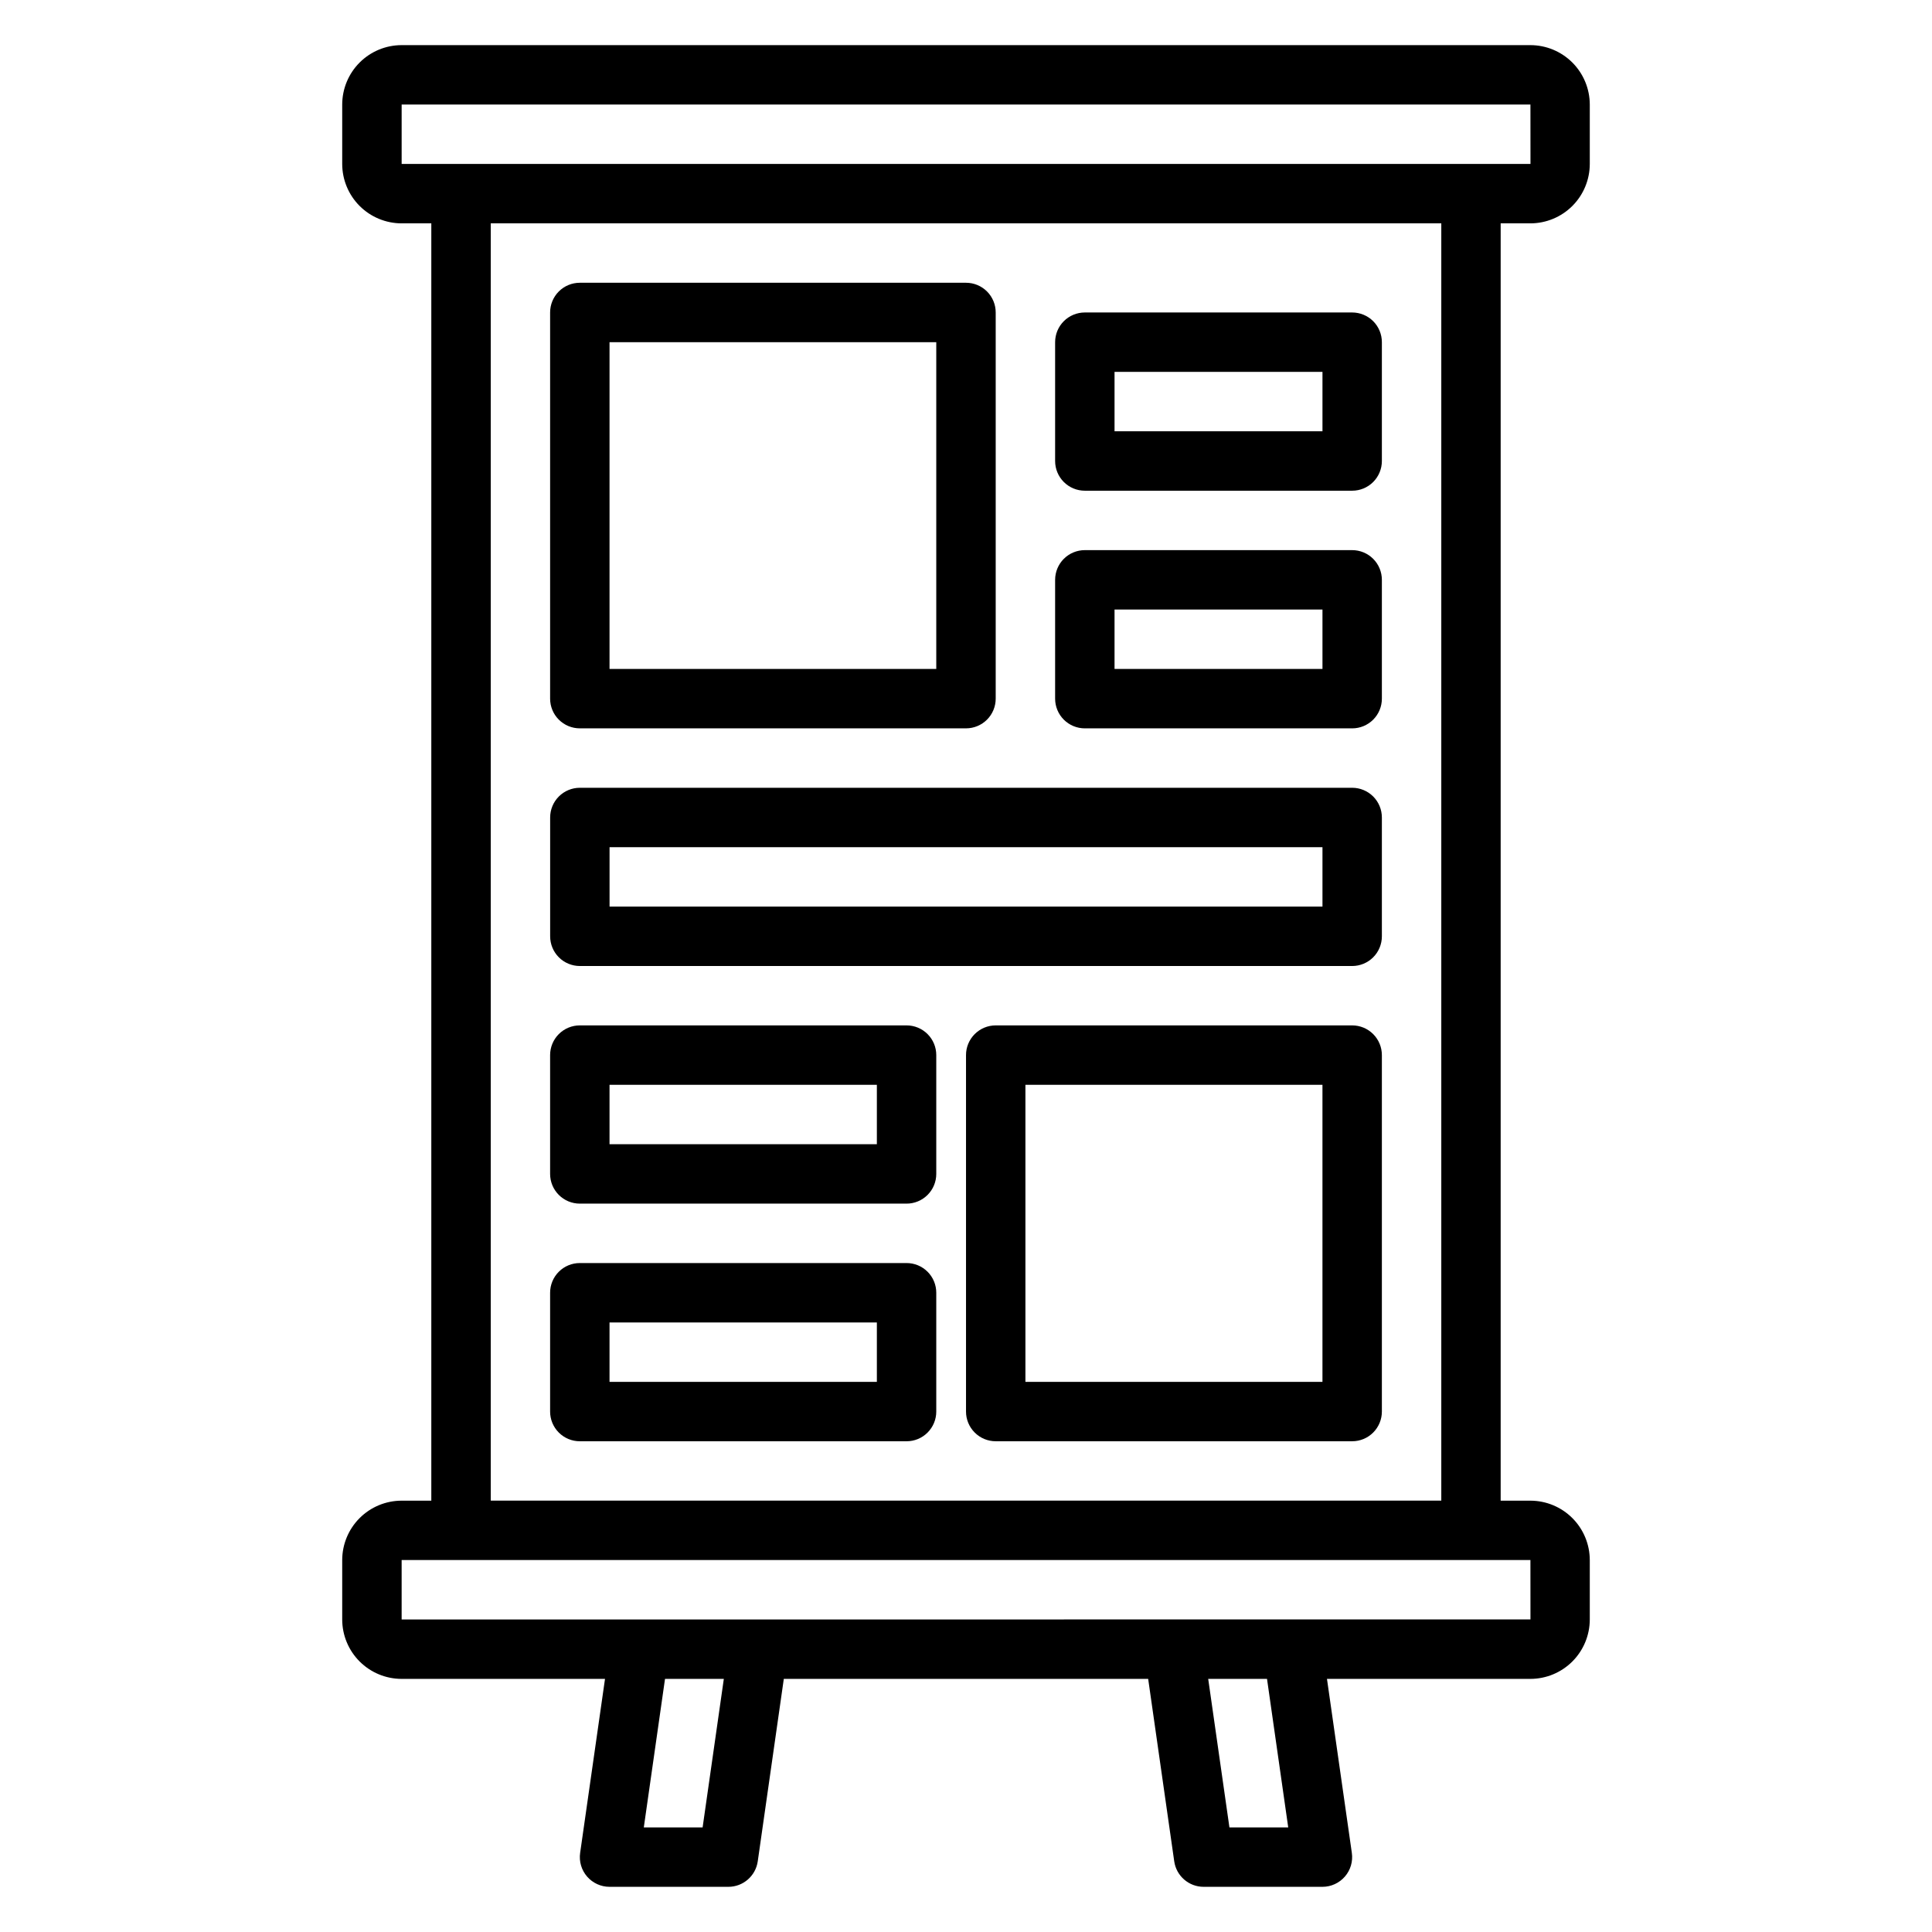
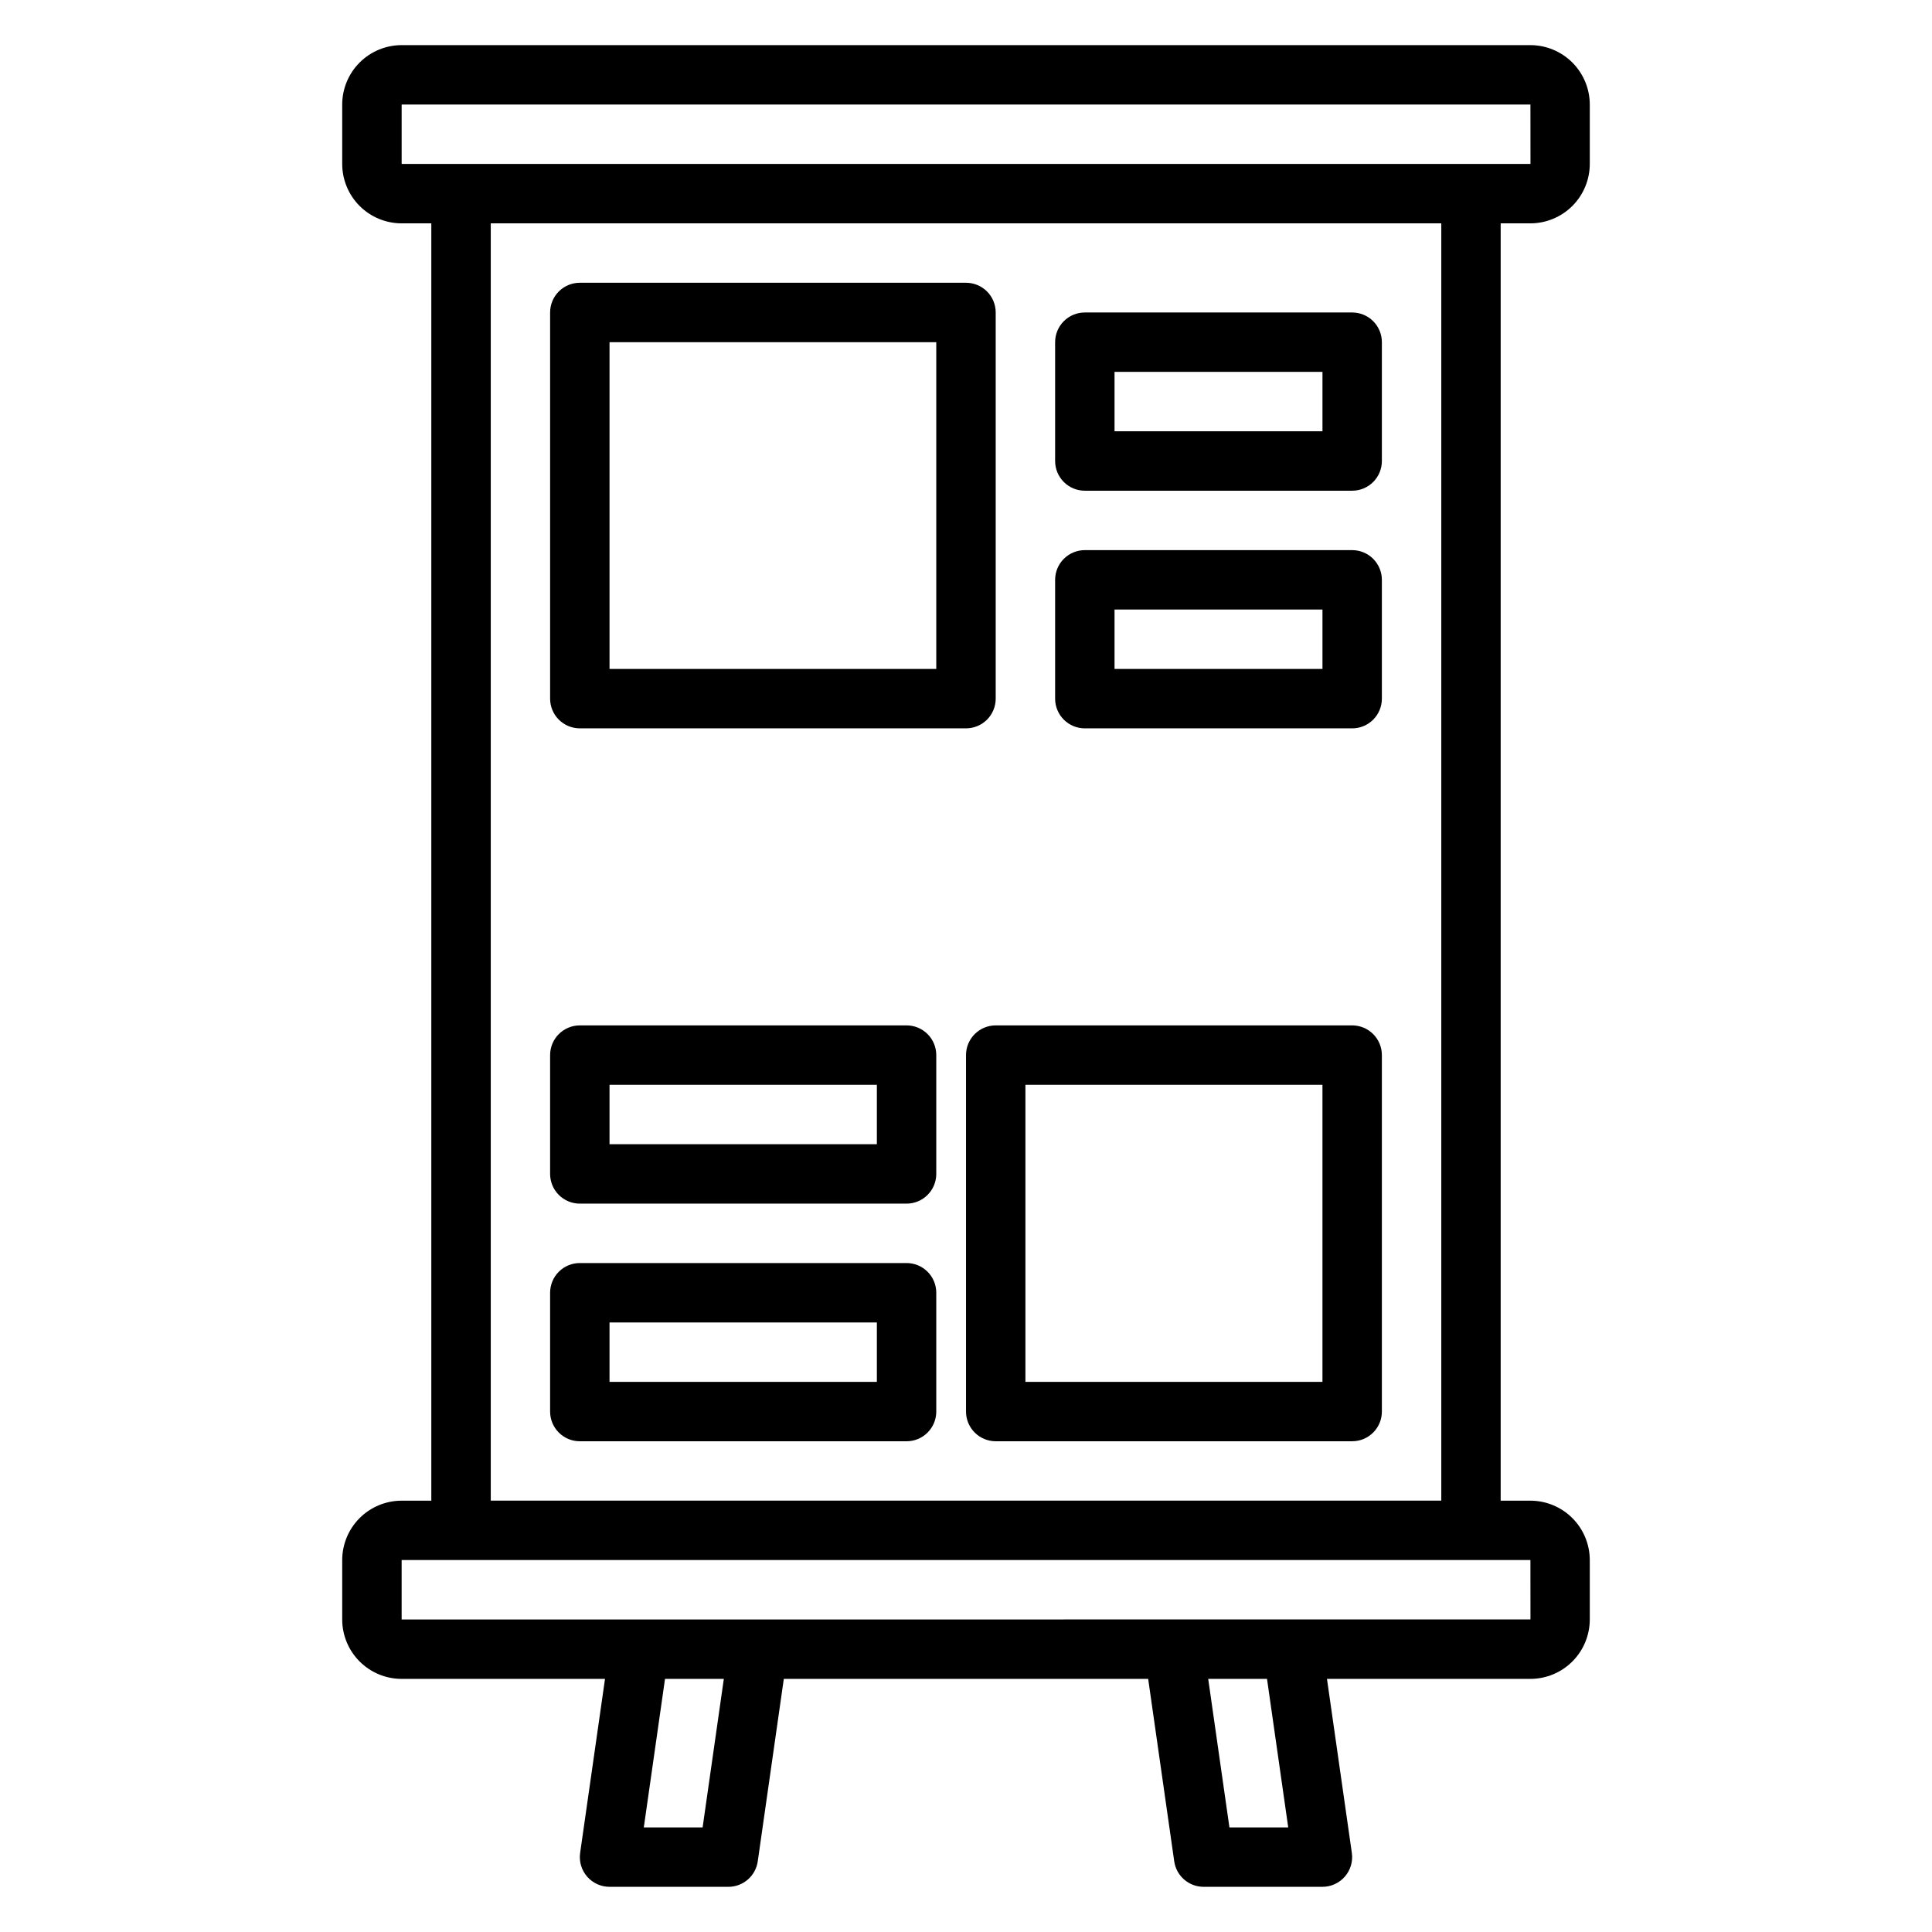
<svg xmlns="http://www.w3.org/2000/svg" fill="#000000" width="800px" height="800px" version="1.1" viewBox="144 144 512 512">
  <g>
    <path d="m549.57 155.96h-299.14c-4.172 0.004-8.176 1.664-11.129 4.617-2.949 2.953-4.609 6.953-4.613 11.129v15.742c0.004 4.176 1.664 8.176 4.613 11.129 2.953 2.949 6.957 4.609 11.129 4.617h7.871v338.5h-7.871c-4.172 0.004-8.176 1.664-11.129 4.617-2.949 2.949-4.609 6.953-4.613 11.125v15.746c0.004 4.172 1.664 8.176 4.613 11.125 2.953 2.953 6.957 4.613 11.129 4.617h53.902l-6.59 46.117c-0.324 2.262 0.352 4.551 1.844 6.273 1.496 1.723 3.668 2.715 5.949 2.715h31.488c3.914 0 7.234-2.879 7.789-6.758l6.906-48.348h96.559l6.906 48.348c0.555 3.879 3.875 6.758 7.793 6.758h31.488-0.004c2.285 0 4.453-0.992 5.949-2.715s2.168-4.012 1.844-6.273l-6.59-46.117h53.902c4.176-0.004 8.176-1.664 11.129-4.617 2.949-2.949 4.609-6.953 4.617-11.125v-15.746c-0.008-4.172-1.668-8.176-4.617-11.125-2.953-2.953-6.953-4.613-11.129-4.617h-7.871v-338.5h7.871c4.176-0.008 8.176-1.668 11.129-4.617 2.949-2.953 4.609-6.953 4.617-11.129v-15.742c-0.008-4.176-1.668-8.176-4.617-11.129-2.953-2.953-6.953-4.613-11.129-4.617zm-219.37 472.32h-15.586l5.621-39.359h15.586zm139.61 0-5.625-39.359h15.586l5.621 39.359zm79.766-70.852 0.012 15.742-299.15 0.004v-15.746zm-275.52-15.742v-338.5h251.9v338.5zm-23.617-354.24v-15.742h299.14l0.012 15.742z" />
    <path d="m297.66 337.02h102.34c2.086 0 4.09-0.828 5.566-2.305 1.477-1.477 2.305-3.481 2.305-5.57v-102.34c0-2.086-0.828-4.09-2.305-5.566-1.477-1.477-3.481-2.305-5.566-2.305h-102.34c-2.09 0-4.094 0.828-5.57 2.305-1.477 1.477-2.305 3.481-2.305 5.566v102.34c0 2.09 0.828 4.094 2.305 5.57s3.481 2.305 5.57 2.305zm7.871-102.34h86.59v86.59h-86.59z" />
    <path d="m502.34 226.81h-70.848c-2.09 0-4.094 0.832-5.57 2.305-1.477 1.477-2.305 3.481-2.305 5.57v31.488c0 2.086 0.828 4.09 2.305 5.566 1.477 1.477 3.481 2.305 5.57 2.305h70.848c2.086 0 4.09-0.828 5.566-2.305 1.477-1.477 2.305-3.481 2.305-5.566v-31.488c0-2.09-0.828-4.094-2.305-5.57-1.477-1.473-3.481-2.305-5.566-2.305zm-7.871 31.488h-55.105v-15.742h55.105z" />
    <path d="m502.34 289.79h-70.848c-2.09 0-4.094 0.828-5.57 2.305-1.477 1.477-2.305 3.481-2.305 5.57v31.488-0.004c0 2.09 0.828 4.094 2.305 5.57 1.477 1.477 3.481 2.305 5.57 2.305h70.848c2.086 0 4.09-0.828 5.566-2.305 1.477-1.477 2.305-3.481 2.305-5.57v-31.484c0-2.09-0.828-4.094-2.305-5.57-1.477-1.477-3.481-2.305-5.566-2.305zm-7.871 31.488h-55.105v-15.742h55.105z" />
    <path d="m502.34 415.74h-94.465c-2.09 0-4.09 0.828-5.566 2.305-1.477 1.477-2.309 3.481-2.305 5.566v94.465c-0.004 2.09 0.828 4.09 2.305 5.566 1.477 1.477 3.477 2.309 5.566 2.305h94.465c2.086 0.004 4.09-0.828 5.566-2.305 1.477-1.477 2.305-3.477 2.305-5.566v-94.465c0-2.086-0.828-4.09-2.305-5.566-1.477-1.477-3.481-2.305-5.566-2.305zm-7.875 94.465h-78.719v-78.719h78.719z" />
-     <path d="m502.34 352.77h-204.67c-2.09 0-4.094 0.828-5.57 2.305-1.477 1.477-2.305 3.481-2.305 5.566v31.488c0 2.09 0.828 4.094 2.305 5.57 1.477 1.473 3.481 2.305 5.57 2.305h204.67c2.086 0 4.09-0.832 5.566-2.305 1.477-1.477 2.305-3.481 2.305-5.57v-31.488c0-2.086-0.828-4.09-2.305-5.566-1.477-1.477-3.481-2.305-5.566-2.305zm-7.871 31.488h-188.93v-15.742h188.93z" />
    <path d="m384.25 415.74h-86.59c-2.09 0-4.094 0.828-5.57 2.305s-2.305 3.481-2.305 5.566v31.488c0 2.09 0.828 4.09 2.305 5.566 1.477 1.477 3.481 2.309 5.57 2.309h86.59c2.09 0 4.09-0.832 5.566-2.309 1.477-1.477 2.309-3.477 2.305-5.566v-31.488c0.004-2.086-0.828-4.09-2.305-5.566-1.477-1.477-3.477-2.305-5.566-2.305zm-7.871 31.488h-70.848v-15.742h70.848z" />
    <path d="m384.25 478.72h-86.59c-2.09 0-4.094 0.828-5.57 2.305-1.477 1.477-2.305 3.481-2.305 5.566v31.488c0 2.09 0.828 4.09 2.305 5.566 1.477 1.477 3.481 2.309 5.57 2.305h86.59c2.09 0.004 4.09-0.828 5.566-2.305 1.477-1.477 2.309-3.477 2.305-5.566v-31.488c0.004-2.086-0.828-4.09-2.305-5.566-1.477-1.477-3.477-2.305-5.566-2.305zm-7.871 31.488h-70.848v-15.746h70.848z" />
  </g>
</svg>